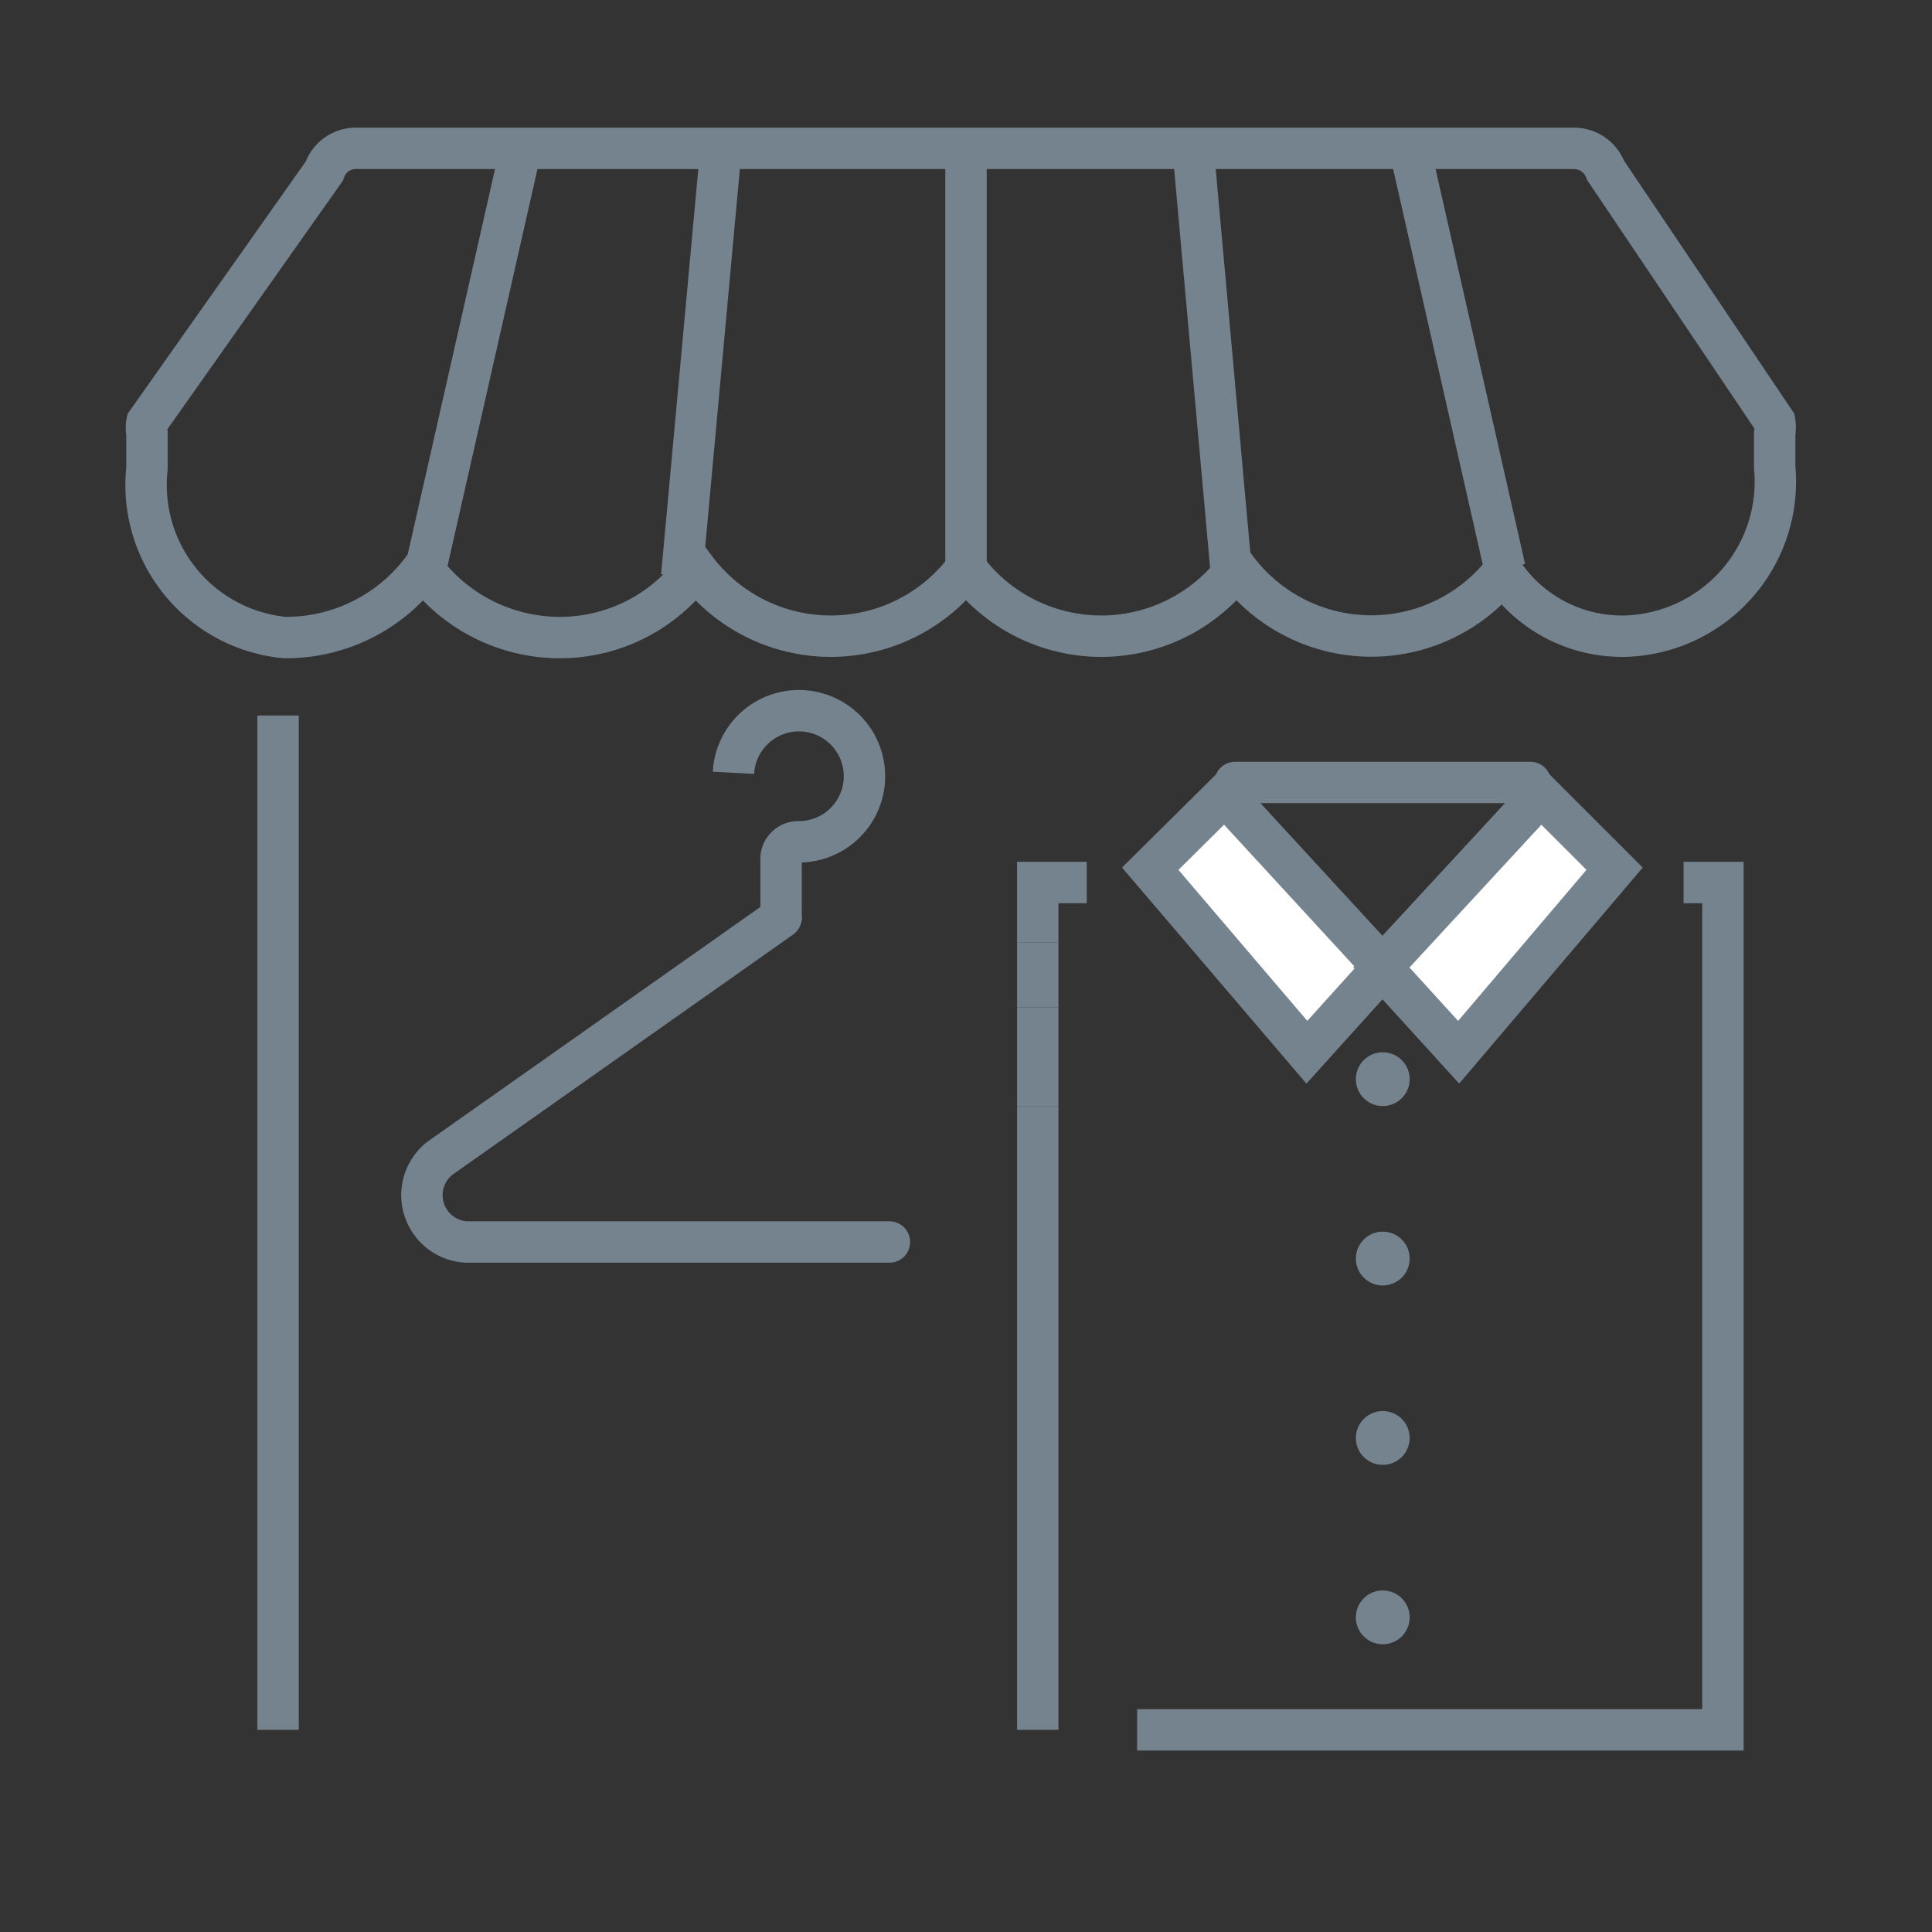
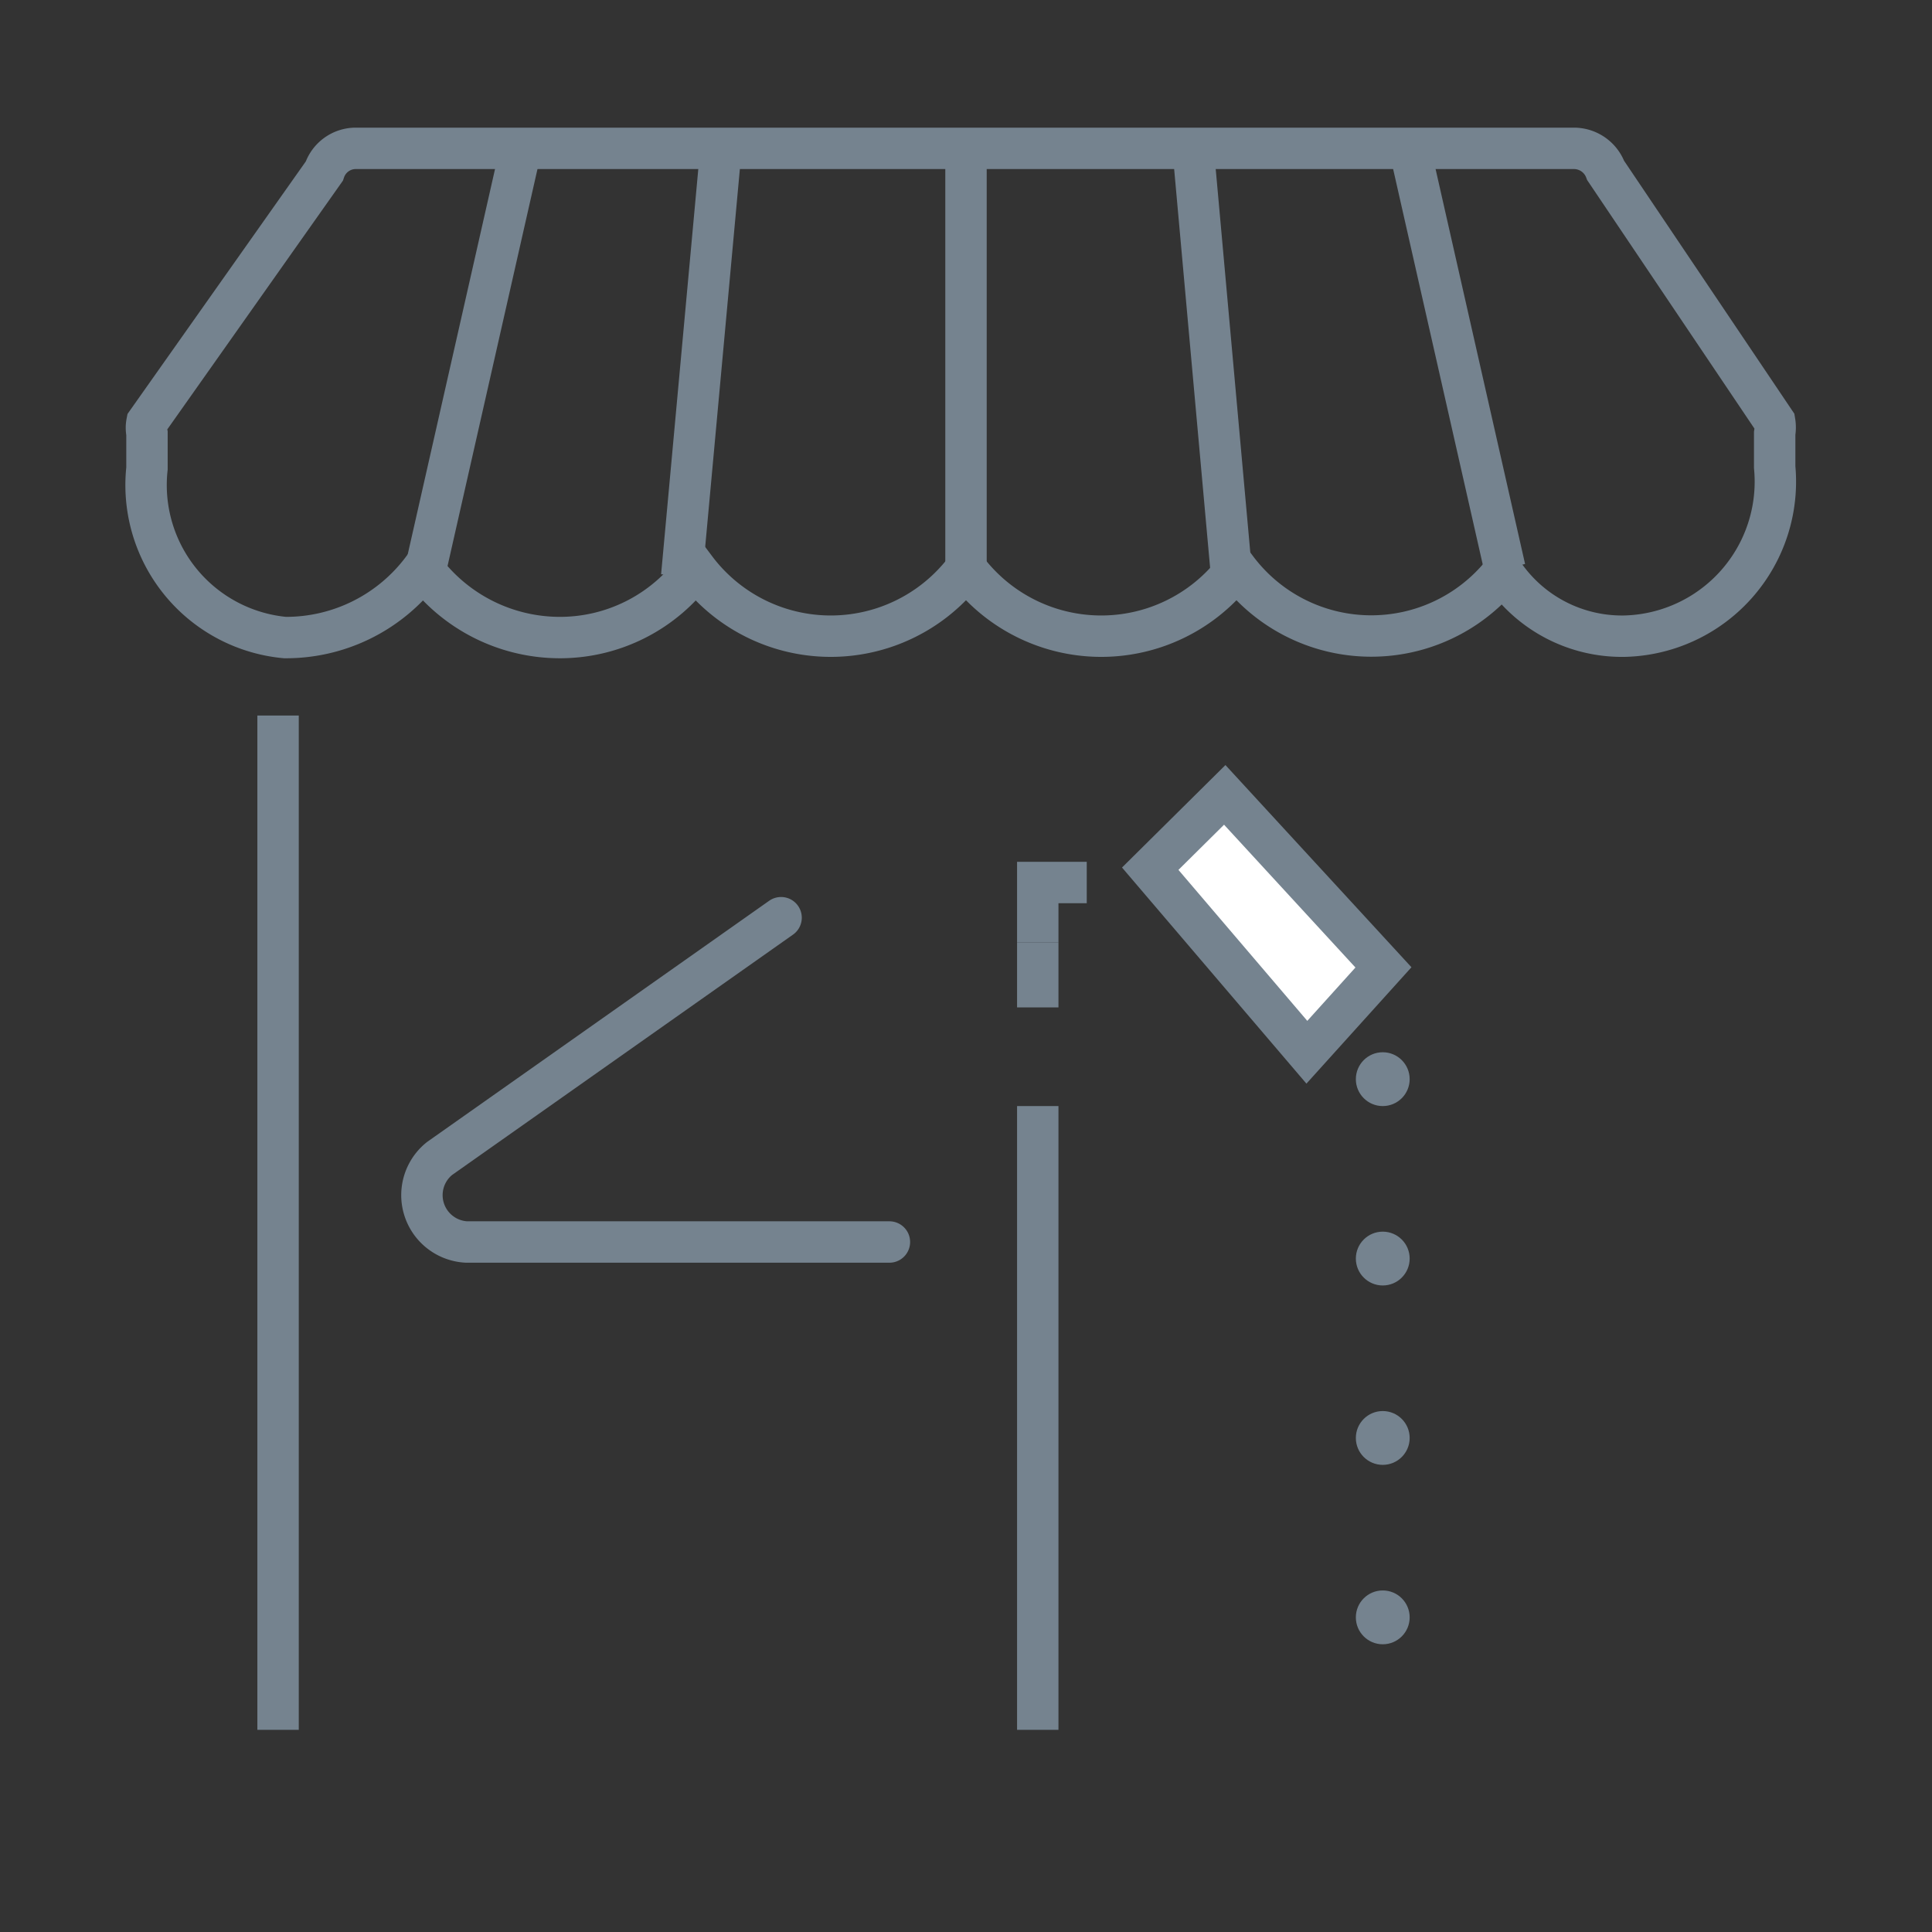
<svg xmlns="http://www.w3.org/2000/svg" id="Layer_1" data-name="Layer 1" viewBox="0 0 28 28">
  <rect x="0" y="0" width="28" height="28" fill="#333333" stroke="none" />
  <defs>
    <style>.cls-1,.cls-5{fill:none;}.cls-1,.cls-2,.cls-3,.cls-5{stroke:#75838F;stroke-miterlimit:10;stroke-width:0.6px;}.cls-2,.cls-3{fill:#fff;}.cls-2{stroke-linecap:square;}.cls-3,.cls-5{stroke-linecap:round;}.cls-4{fill:#75838F;}</style>
  </defs>
  <title>ICONS_GT</title>
  <path class="cls-1" d="M23.54,9.22a2.08,2.08,0,0,1-1.76-.92,2.44,2.44,0,0,1-3.86-.06,2.45,2.45,0,0,1-3.92,0,2.45,2.45,0,0,1-3.92,0,2.43,2.43,0,0,1-1.95,1,2.47,2.47,0,0,1-2-1,2.47,2.47,0,0,1-2,1,2.22,2.22,0,0,1-2-2.45V6.28a.41.41,0,0,1,0-.16L4.7,2.48a.48.48,0,0,1,.46-.33H22.81a.49.49,0,0,1,.46.32l2.45,3.64a.51.51,0,0,1,0,.17v.49A2.24,2.24,0,0,1,23.54,9.22Z" />
  <line class="cls-1" x1="6.17" y1="8.24" x2="7.55" y2="2.15" />
  <line class="cls-1" x1="21.81" y1="8.24" x2="20.43" y2="2.15" />
  <line class="cls-1" x1="10.46" y1="2.03" x2="9.88" y2="8.35" />
  <line class="cls-1" x1="17.28" y1="2.03" x2="17.85" y2="8.35" />
  <line class="cls-1" x1="14" y1="8.24" x2="14" y2="2.35" />
-   <polyline class="cls-1" points="16.48 25.07 24.97 25.07 24.97 12.79 24.4 12.79" />
  <line class="cls-1" x1="15.04" y1="16.03" x2="15.04" y2="25.07" />
-   <line class="cls-1" x1="15.04" y1="14.6" x2="15.04" y2="16.03" />
  <line class="cls-1" x1="15.04" y1="13.66" x2="15.04" y2="14.6" />
  <polyline class="cls-1" points="15.75 12.79 15.04 12.79 15.04 13.66" />
  <polygon class="cls-2" points="20.05 14.02 18.94 15.25 16.67 12.59 17.75 11.52 20.05 14.02" />
-   <polygon class="cls-2" points="20.02 14.02 21.14 15.25 23.4 12.59 22.33 11.52 20.02 14.02" />
-   <line class="cls-3" x1="17.9" y1="11.34" x2="22.18" y2="11.34" />
  <circle class="cls-4" cx="20.04" cy="15.64" r="0.39" />
  <circle class="cls-4" cx="20.04" cy="18.24" r="0.39" />
  <circle class="cls-4" cx="20.04" cy="20.84" r="0.39" />
  <circle class="cls-4" cx="20.04" cy="23.44" r="0.39" />
  <path class="cls-5" d="M11.32,13.3,6.37,16.79A.68.68,0,0,0,6.76,18h6.13" />
-   <path class="cls-1" d="M10.63,11.2a.95.95,0,1,1,.95,1,.25.25,0,0,0-.26.27v.88" />
  <line class="cls-1" x1="4.03" y1="10.37" x2="4.03" y2="25.07" />
</svg>